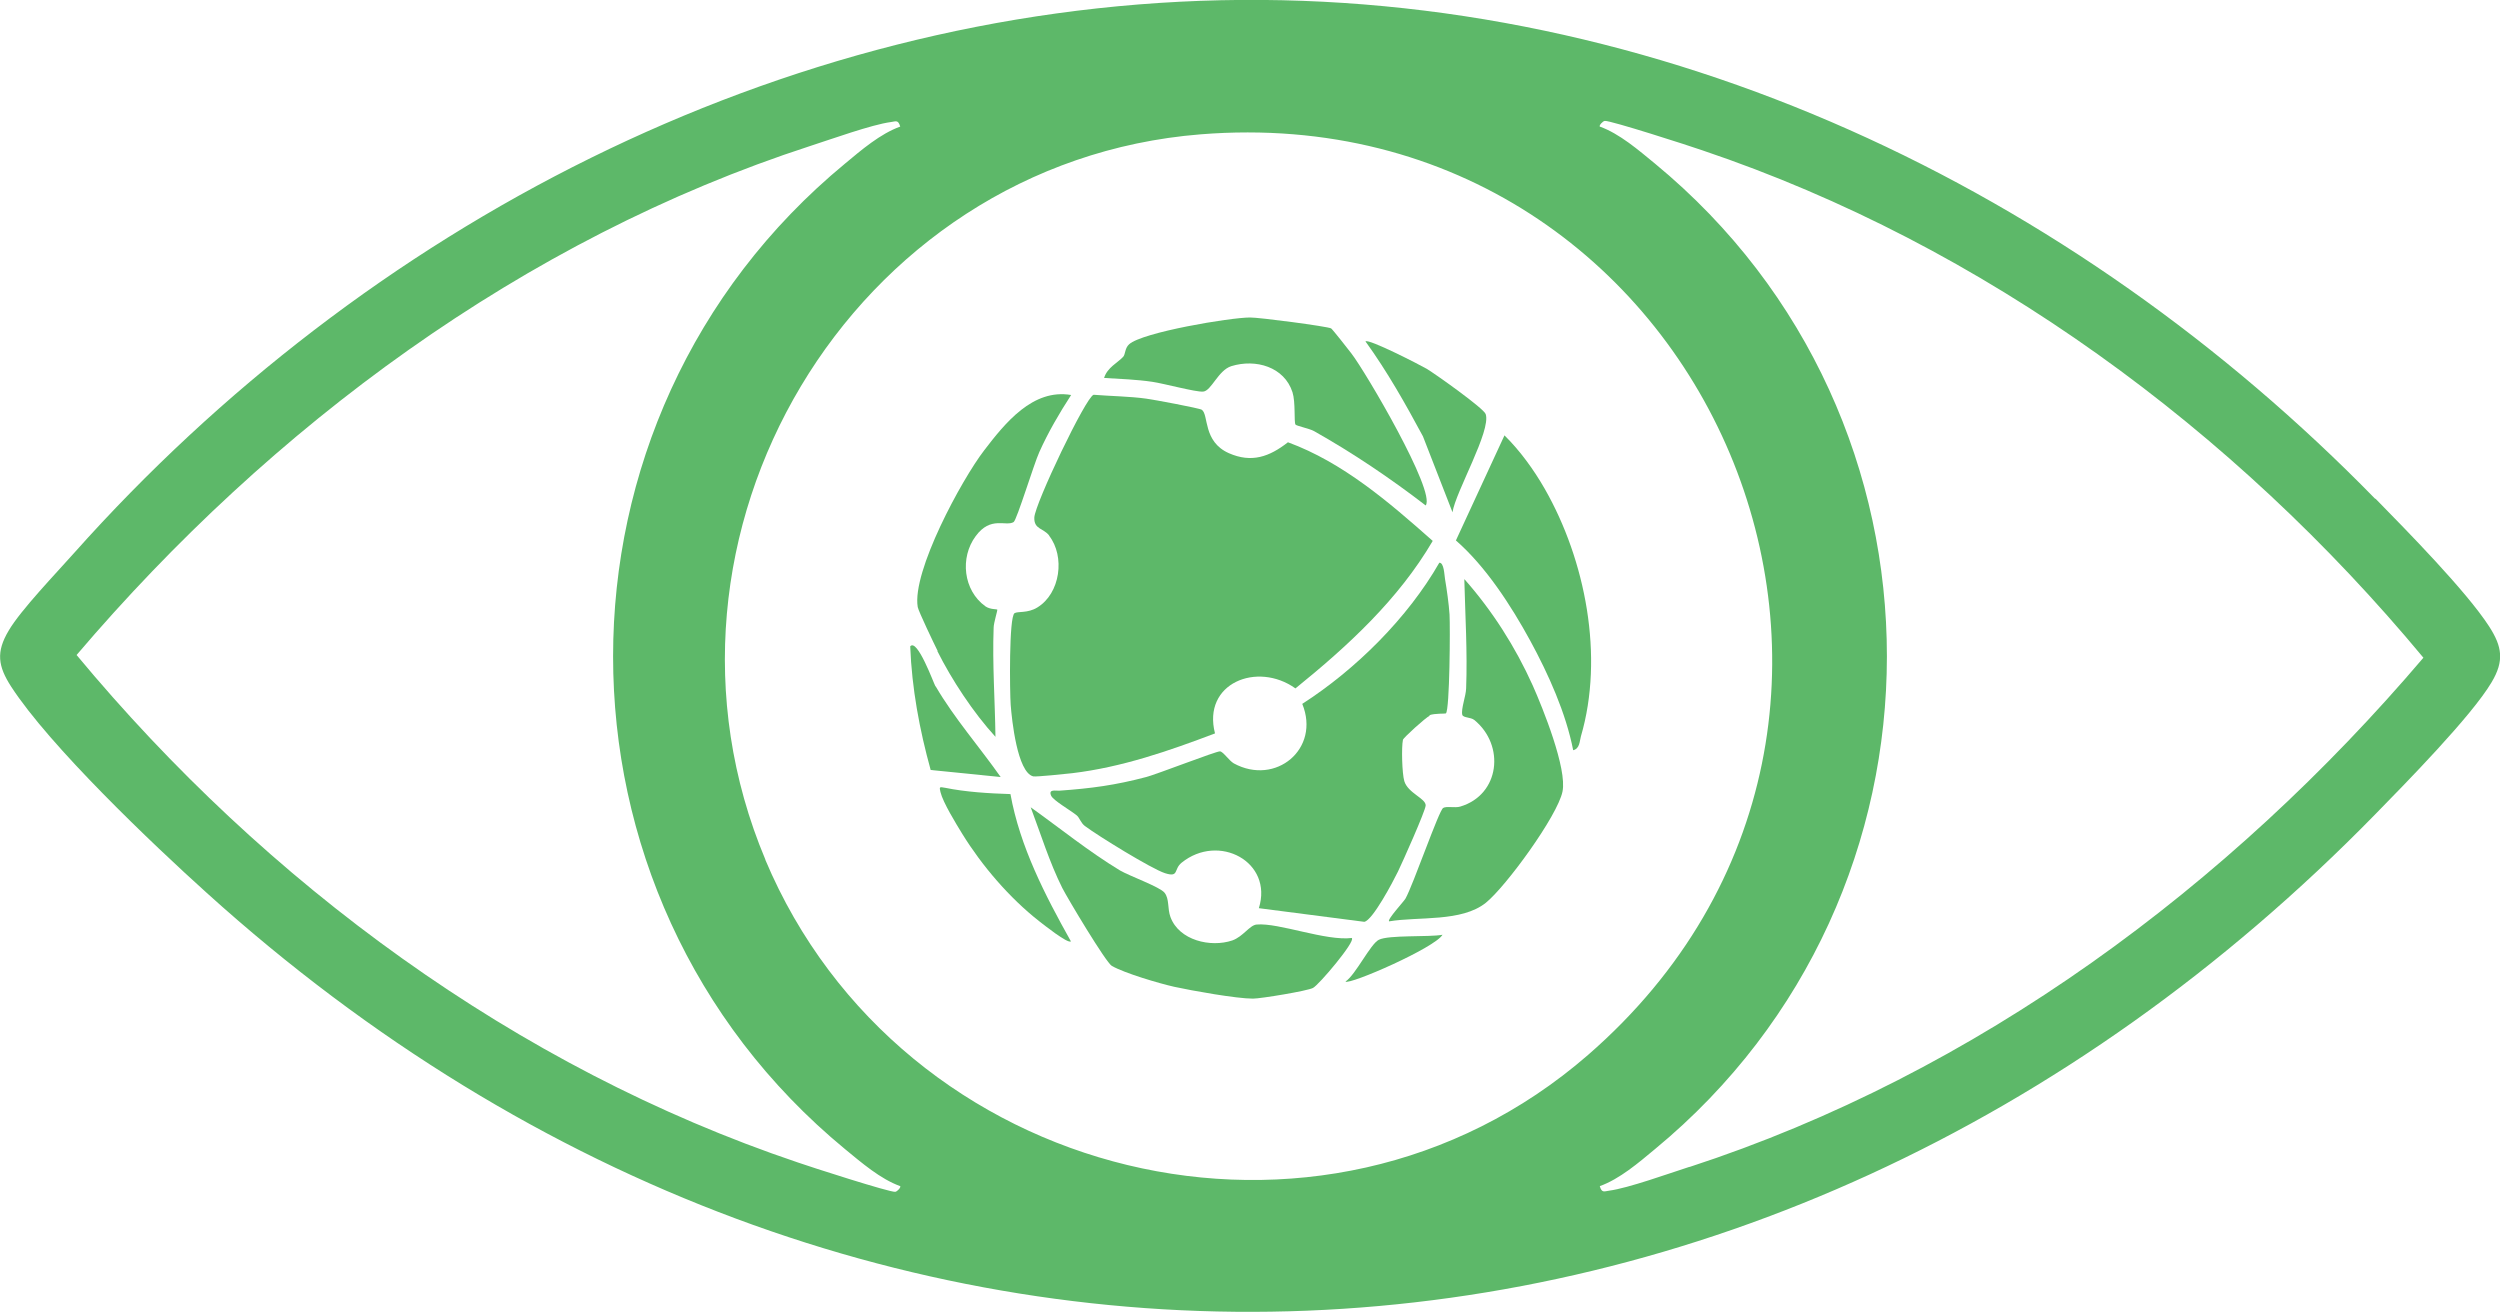
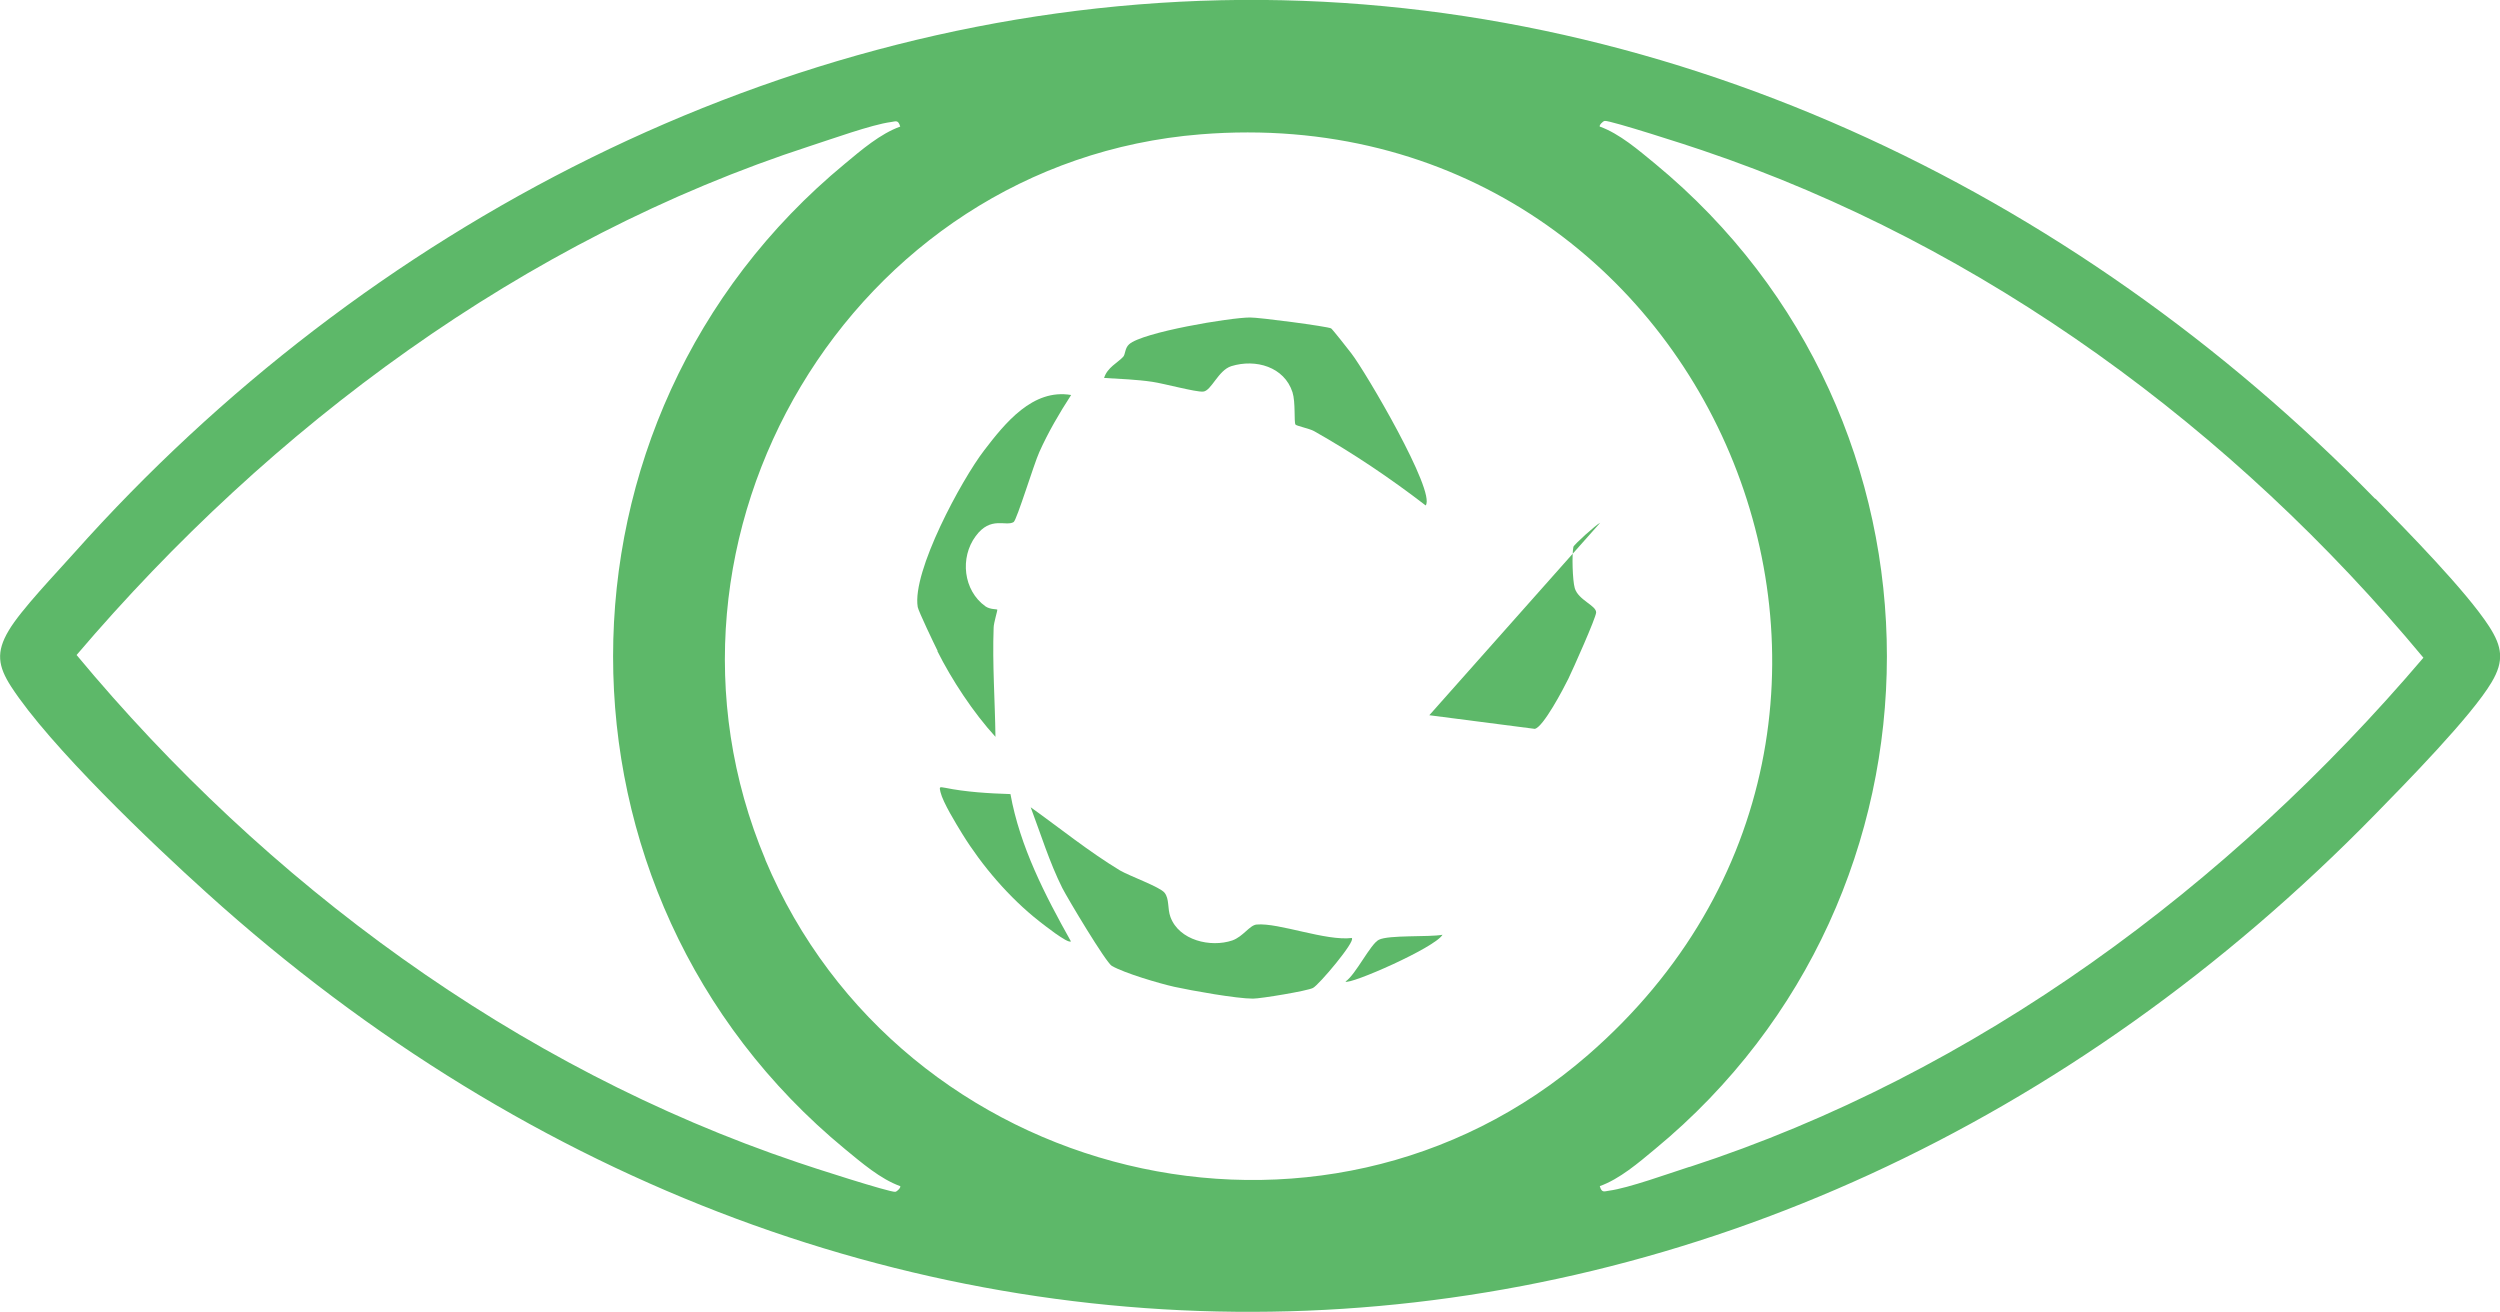
<svg xmlns="http://www.w3.org/2000/svg" id="Layer_2" data-name="Layer 2" viewBox="0 0 110 57.72">
  <defs>
    <style>
      .cls-1 {
        fill: #5db869;
      }
    </style>
  </defs>
  <g id="Layer_2-2" data-name="Layer 2">
    <g>
      <path class="cls-1" d="M41.56,34.66c-.21-.04-.24-.05-.18.19.11.46.69,1.4.96,1.84.87,1.41,2.08,2.82,3.38,3.84.18.14,1.27,1.01,1.4.89-1.14-2.04-2.24-4.16-2.66-6.48-.95-.03-1.97-.09-2.89-.28Z" />
-       <path class="cls-1" d="M41.16,30.2c-.08-.14-.8-2.13-1.11-1.76.07,1.85.41,3.67.9,5.44l3.08.31c-.92-1.31-2.05-2.6-2.86-3.99Z" />
      <path class="cls-1" d="M59.2,43.19c.19.15,3.94-1.49,4.27-2.06-.6.11-2.37,0-2.8.22-.37.18-1.02,1.54-1.47,1.84Z" />
      <path class="cls-1" d="M52.94,17.23c.36-.03.66-.94,1.24-1.12,1.07-.33,2.33.03,2.69,1.15.14.44.06,1.3.13,1.42.04.06.63.18.82.29,1.72.97,3.35,2.07,4.91,3.27.46-.6-2.65-5.89-3.27-6.69-.12-.16-.83-1.06-.89-1.1-.16-.09-3.21-.49-3.57-.48-.87,0-4.74.65-5.32,1.18-.19.17-.16.44-.26.55-.24.26-.7.47-.84.93.68.04,1.45.07,2.12.17.49.07,1.93.46,2.23.43Z" />
      <path class="cls-1" d="M41.24,28.64c.64,1.28,1.59,2.72,2.56,3.78-.02-1.59-.14-3.2-.08-4.8,0-.21.18-.77.16-.8-.02-.02-.32,0-.52-.14-.98-.7-1.13-2.15-.43-3.09.66-.9,1.33-.41,1.67-.62.14-.09.9-2.58,1.13-3.08.39-.87.88-1.71,1.4-2.51-1.69-.29-2.91,1.24-3.83,2.44-.99,1.29-3.18,5.33-2.92,6.89.03.18.73,1.64.88,1.94Z" />
-       <path class="cls-1" d="M46.16,23.57c.71.91.5,2.54-.52,3.16-.42.26-.86.16-1,.25-.25.16-.21,3.48-.17,4.03.05.66.29,2.97.99,3.15.11.03,1.46-.11,1.72-.14,2.18-.26,4.25-.98,6.28-1.75-.57-2.21,1.86-3.18,3.54-1.98,2.31-1.87,4.53-3.91,6.04-6.49-1.93-1.71-3.95-3.45-6.37-4.34-.82.64-1.6.92-2.6.48-1.15-.51-.88-1.69-1.19-1.91-.1-.07-2.14-.45-2.45-.49-.72-.1-1.57-.11-2.31-.17-.34.09-2.58,4.79-2.61,5.4-.02.53.4.46.66.8Z" />
      <path class="cls-1" d="M59.49,41.27c-1.14.15-3.23-.68-4.2-.59-.31.03-.59.53-1.07.7-.95.32-2.34,0-2.72-1.03-.14-.38-.04-.79-.26-1.07-.21-.26-1.53-.73-1.96-.98-1.37-.83-2.63-1.85-3.93-2.78.44,1.17.83,2.43,1.39,3.55.24.47,1.92,3.28,2.18,3.43.56.32,2.08.77,2.75.92.78.17,2.73.52,3.46.52.34,0,2.4-.34,2.64-.47.26-.13,1.88-2.05,1.71-2.19Z" />
-       <path class="cls-1" d="M63.91,22.54c.13-.89,1.71-3.59,1.46-4.32-.08-.25-2.21-1.76-2.59-1.99-.33-.19-2.55-1.33-2.7-1.21.96,1.33,1.75,2.73,2.53,4.18l1.3,3.34Z" />
-       <path class="cls-1" d="M64.43,25.49c.04,1.59.14,3.2.08,4.8-.01.34-.23.9-.17,1.16.04.14.37.1.53.23,1.36,1.11,1.13,3.29-.62,3.81-.23.07-.6-.03-.75.06-.19.11-1.32,3.39-1.66,3.99-.05.1-.82.93-.72,1,1.3-.22,3.19.04,4.26-.82.88-.71,3.15-3.82,3.37-4.89.21-1-.86-3.66-1.31-4.67-.76-1.69-1.78-3.29-3-4.67Z" />
-       <path class="cls-1" d="M66.2,19.15l-2.14,4.63c1.31,1.14,2.43,2.87,3.27,4.41.8,1.47,1.57,3.18,1.89,4.82.29-.07.28-.39.34-.61,1.03-3.51.2-7.76-1.59-10.89-.48-.84-1.09-1.68-1.77-2.35Z" />
-       <path class="cls-1" d="M62.89,31.47c.24-.09.7-.06.73-.08.17-.16.19-3.81.16-4.35-.03-.46-.12-1.1-.2-1.57-.03-.17-.04-.72-.25-.71-1.39,2.43-3.68,4.7-6.03,6.21.81,1.98-1.17,3.62-3.01,2.62-.21-.12-.47-.52-.61-.53-.17-.01-2.73.99-3.25,1.13-1.36.36-2.42.5-3.82.6-.16.01-.49-.08-.36.22.09.21.88.66,1.13.87.12.1.17.32.35.46.57.43,2.94,1.89,3.53,2.08.63.2.37-.17.73-.46,1.63-1.32,4.04-.04,3.4,2l4.64.6c.37-.07,1.26-1.76,1.48-2.21.19-.39,1.21-2.67,1.22-2.91.01-.31-.78-.54-.94-1.07-.1-.34-.13-1.49-.06-1.82.02-.09,1-.98,1.18-1.06Z" />
+       <path class="cls-1" d="M62.89,31.47l4.64.6c.37-.07,1.26-1.76,1.48-2.21.19-.39,1.21-2.67,1.22-2.91.01-.31-.78-.54-.94-1.07-.1-.34-.13-1.49-.06-1.82.02-.09,1-.98,1.18-1.06Z" />
      <path class="cls-1" d="M104.51,21.95C91.21,8.33,73.04-.41,53.72.01,34.27.44,16.06,9.98,3.28,24.31c-.77.87-2.37,2.53-2.9,3.44-.56.94-.47,1.56.11,2.46,1.7,2.62,6.2,6.91,8.61,9.08,28.82,26.05,68.46,24.12,95.42-3.47,1.32-1.35,4.23-4.31,5.11-5.8.56-.94.47-1.56-.11-2.46-1.02-1.57-3.61-4.2-5-5.62ZM39.39,52.44c-.23.03-3.74-1.1-4.28-1.29-12.43-4.19-23.41-12.3-31.74-22.33C11.92,18.78,23.01,10.53,35.66,6.42c.9-.29,2.7-.94,3.54-1.05.22-.03.32-.11.41.2-.87.31-1.71,1.03-2.43,1.63-13.6,11.22-13.61,32.14,0,43.36.72.59,1.56,1.32,2.43,1.63.04.05-.13.24-.22.25ZM33.68,37.83c-5.99-14.24,3.77-30.69,19.15-31.92,22.38-1.79,34.03,25.75,17.04,40.51-11.73,10.19-30.23,5.59-36.2-8.6ZM74.34,51.34c-.9.29-2.7.94-3.54,1.05-.22.03-.32.11-.41-.2.87-.31,1.71-1.03,2.43-1.63,13.6-11.22,13.61-32.14,0-43.36-.72-.59-1.56-1.32-2.43-1.63-.04-.05.13-.24.22-.25.23-.03,3.74,1.1,4.28,1.29,12.43,4.19,23.41,12.3,31.74,22.33-8.55,10.05-19.65,18.29-32.3,22.41Z" />
    </g>
  </g>
</svg>